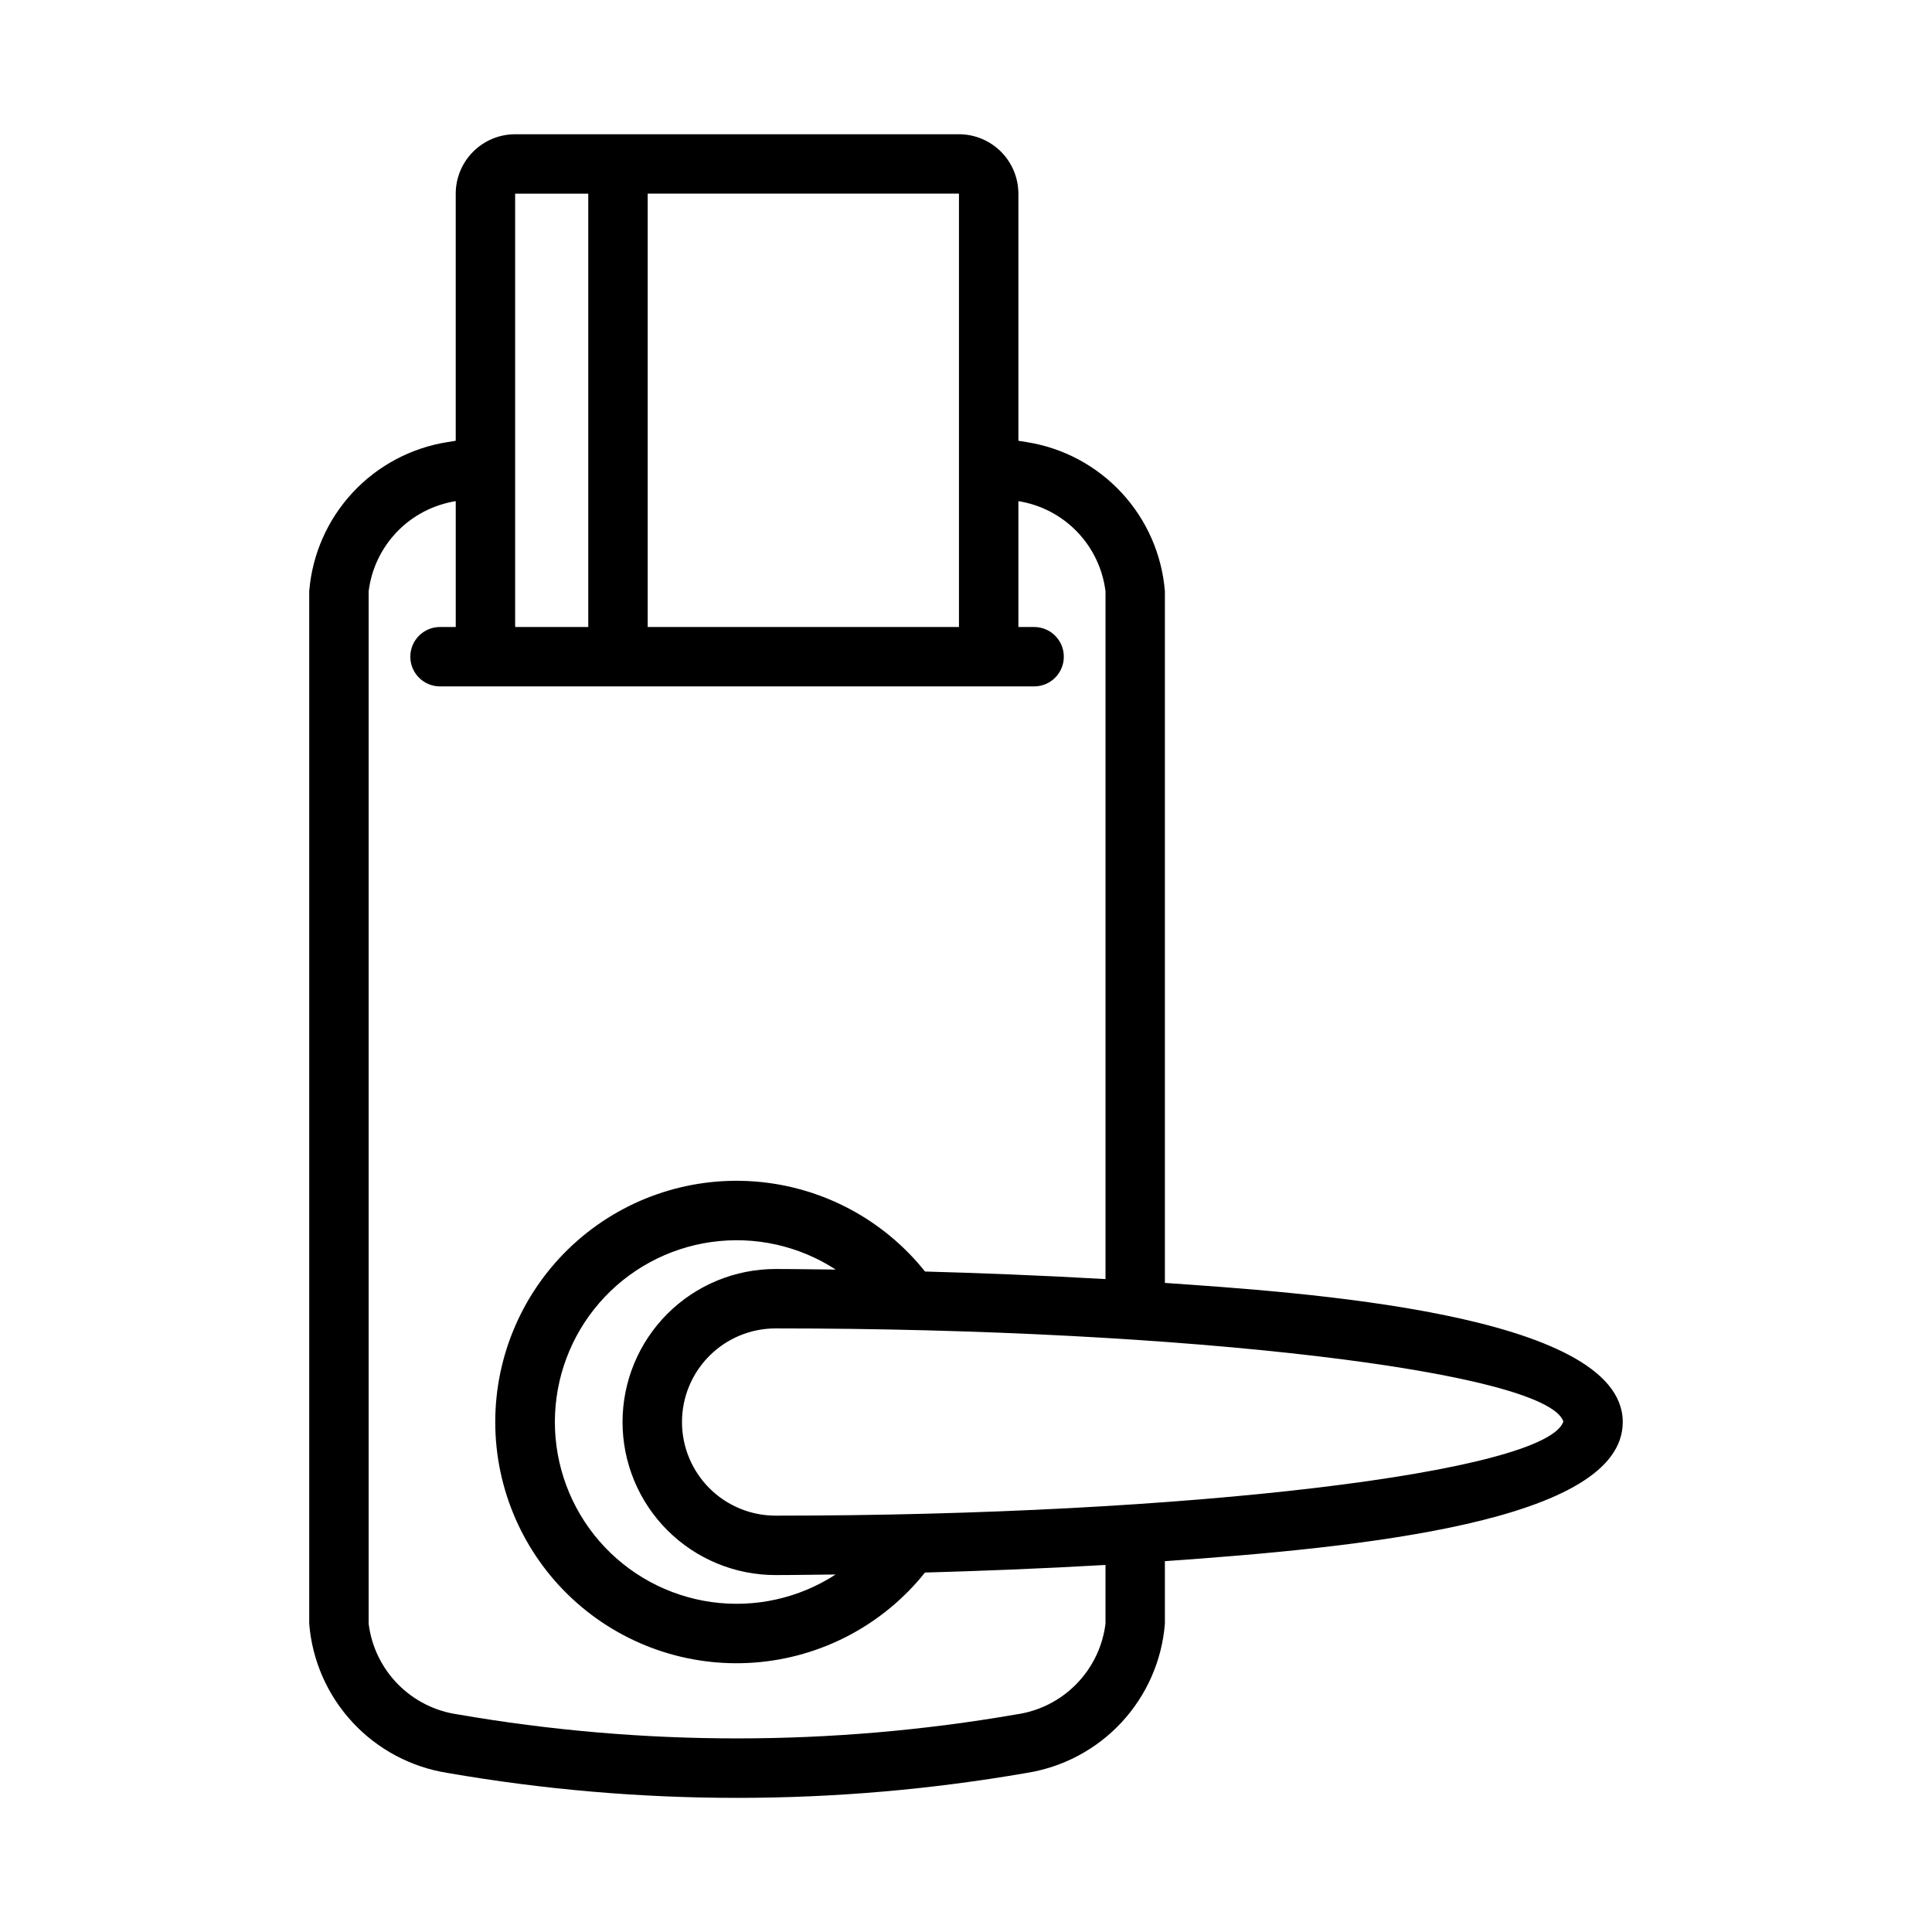
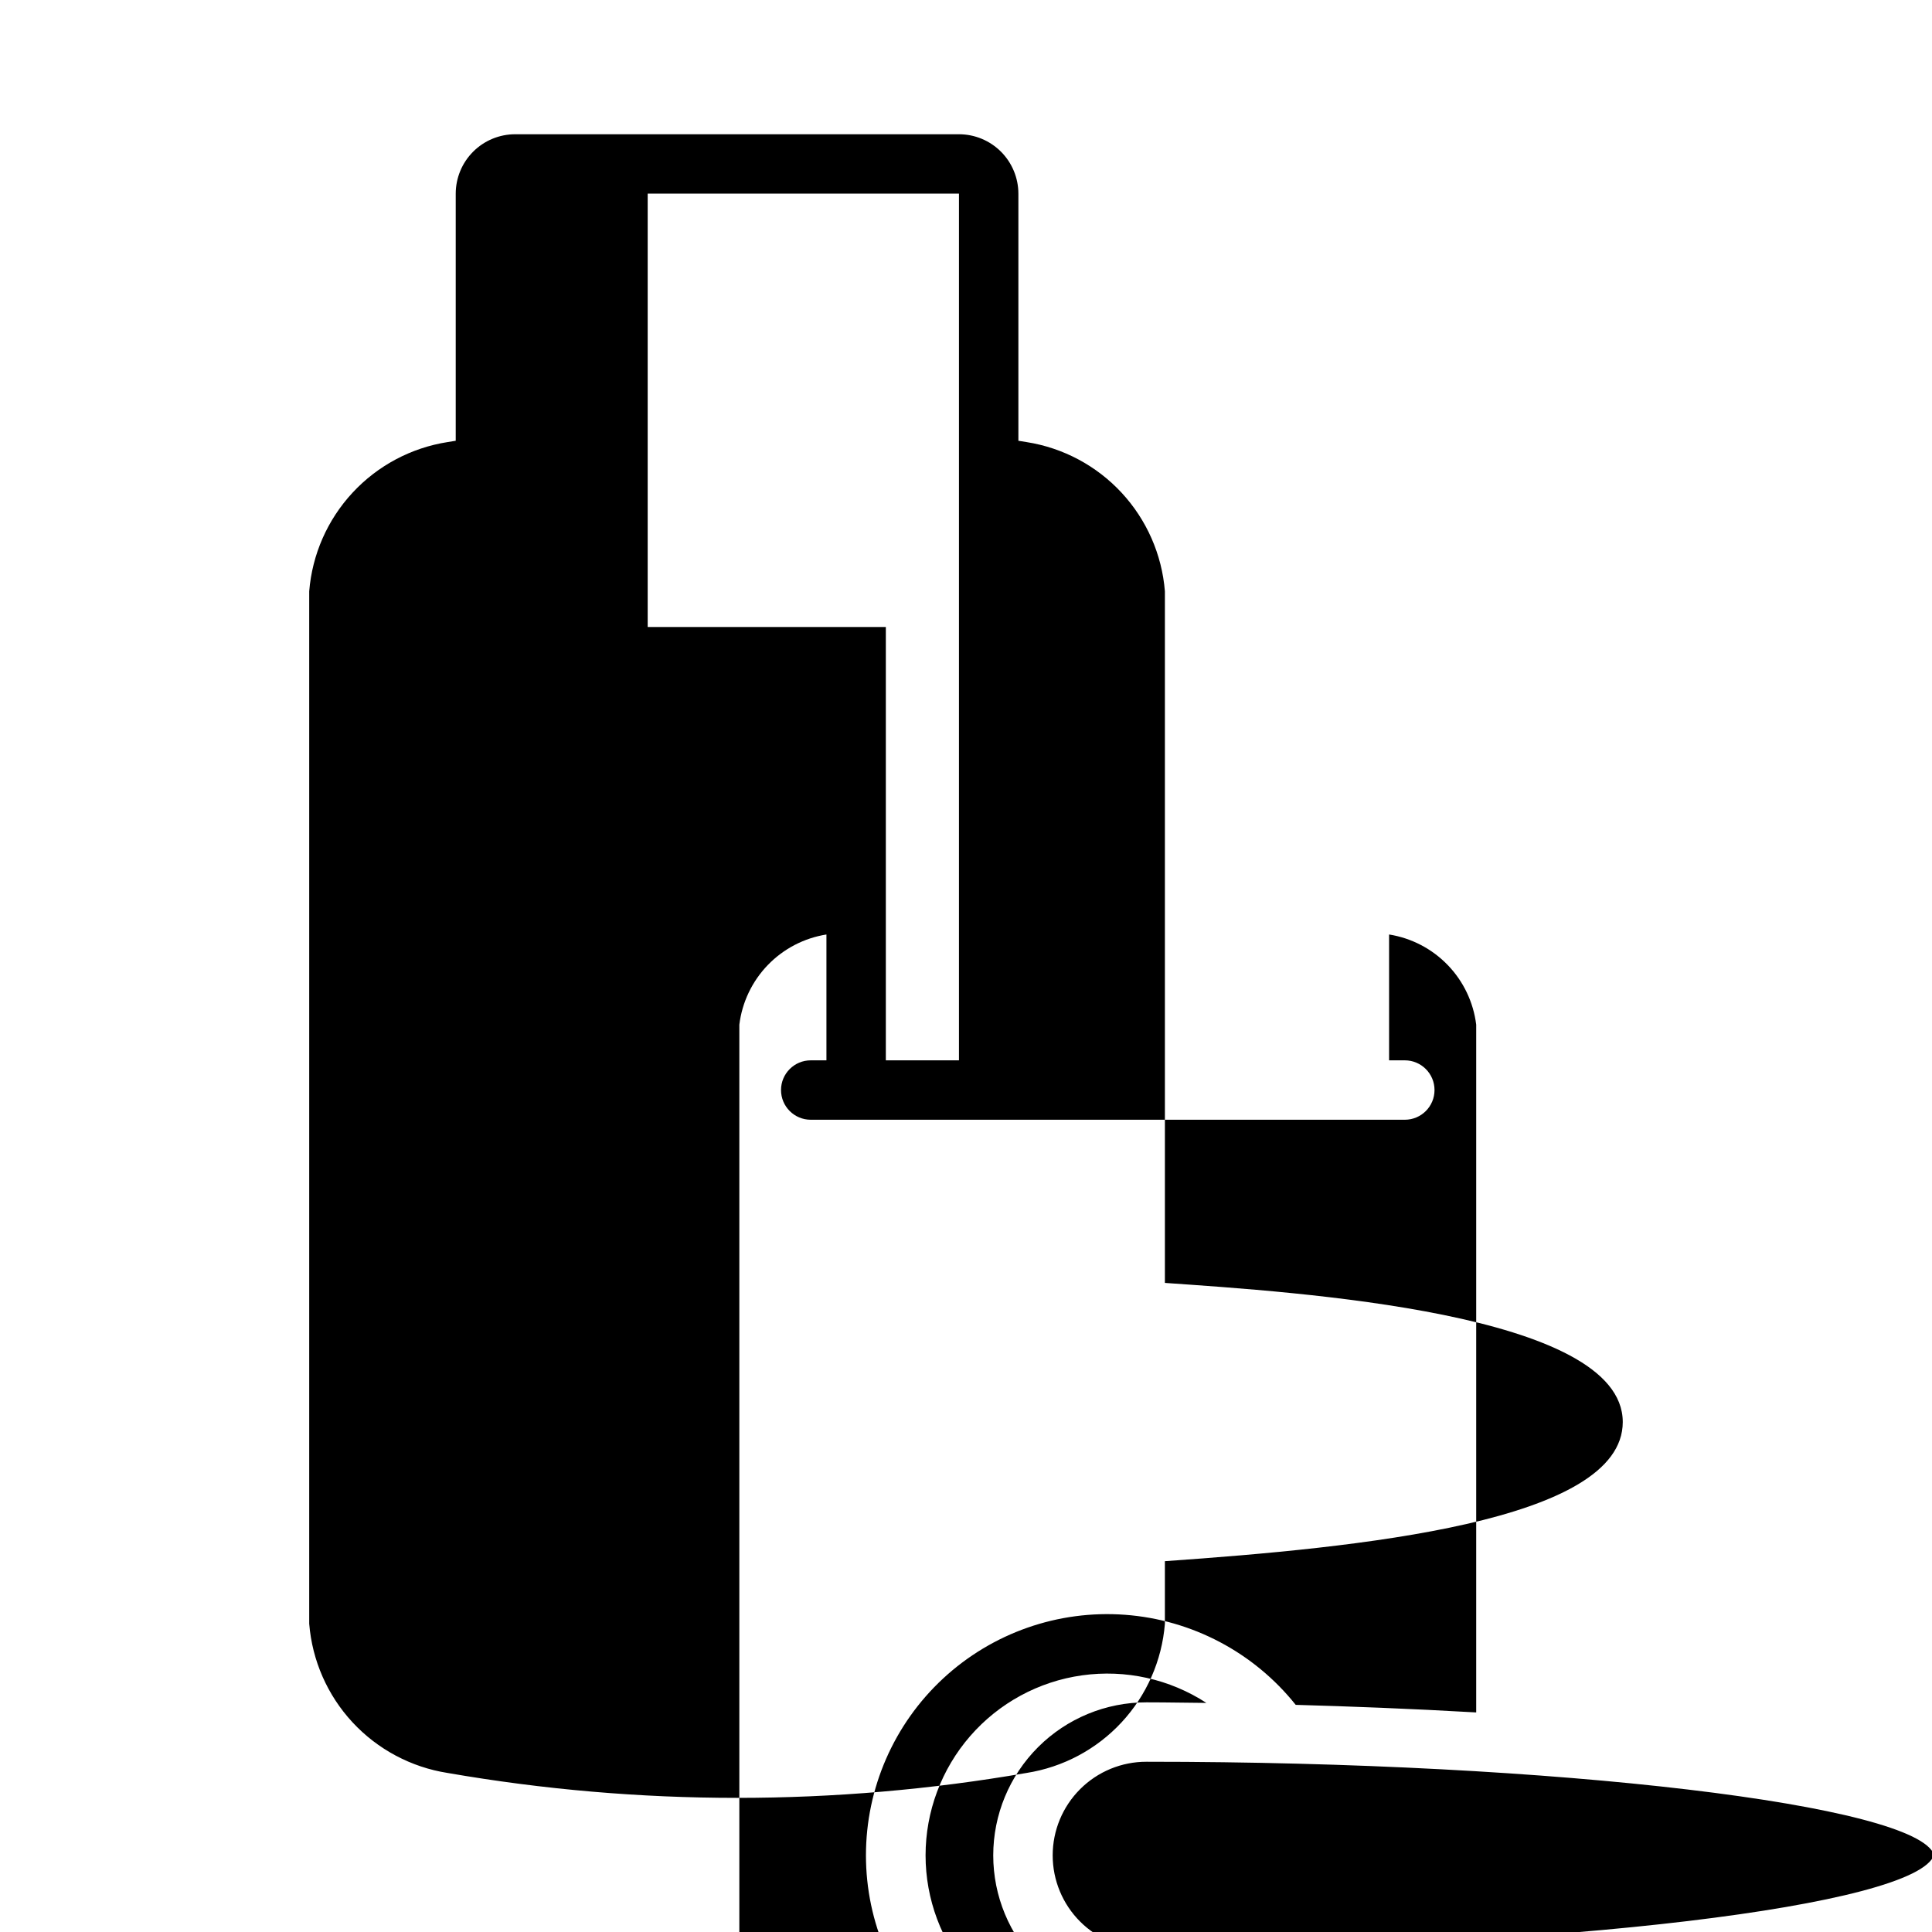
<svg xmlns="http://www.w3.org/2000/svg" fill="#000000" width="800px" height="800px" version="1.1" viewBox="144 144 512 512">
-   <path d="m452.71 483.98v-183.27c-0.781-9.754-4.828-18.961-11.48-26.137-6.652-7.176-15.527-11.902-25.195-13.418-0.715-0.125-1.438-0.227-2.152-0.348v-65.488c-0.008-4.172-1.668-8.172-4.617-11.125-2.953-2.953-6.953-4.613-11.129-4.617h-117.62c-4.176 0.004-8.176 1.664-11.129 4.617-2.949 2.953-4.609 6.953-4.617 11.125v65.488c-0.719 0.121-1.438 0.223-2.152 0.348-9.664 1.516-18.539 6.242-25.191 13.414-6.652 7.172-10.699 16.375-11.484 26.125v273.61c0.785 9.754 4.828 18.957 11.48 26.133 6.656 7.172 15.531 11.898 25.195 13.414 50.762 8.805 102.66 8.805 153.42 0 9.66-1.516 18.531-6.242 25.184-13.41 6.652-7.172 10.699-16.371 11.484-26.121v-16.594c51.359-3.609 121.34-10.367 121.34-36.871 0-28.996-86.254-34.414-121.34-36.871zm-54.574-173.82-82.492-0.004v-114.84h82.492zm-98.238-114.84v114.84h-19.379v-114.84zm137.07 378.98c-0.754 6.043-3.473 11.668-7.738 16.012s-9.844 7.16-15.871 8.02c-48.988 8.484-99.07 8.484-148.06 0-6.027-0.855-11.605-3.676-15.871-8.02s-6.984-9.969-7.734-16.012v-273.59c0.734-5.949 3.383-11.5 7.547-15.812 4.164-4.309 9.617-7.148 15.535-8.09v33.352h-4.164c-4.348 0-7.871 3.523-7.871 7.871s3.523 7.871 7.871 7.871h157.44c4.348 0 7.871-3.523 7.871-7.871s-3.523-7.871-7.871-7.871h-4.168v-33.352c5.918 0.941 11.371 3.781 15.539 8.094 4.164 4.309 6.812 9.859 7.547 15.809v182.26c-17.301-0.996-33.84-1.617-47.832-2.008-11.094-13.898-27.477-22.543-45.207-23.867-17.73-1.324-35.211 4.801-48.246 16.895-13.031 12.098-20.438 29.074-20.438 46.855 0 17.777 7.402 34.758 20.434 46.855 13.031 12.098 30.512 18.219 48.242 16.898 17.73-1.32 34.113-9.965 45.207-23.859 13.996-0.391 30.535-1.016 47.84-2.012zm-87.375-12.891c0.242 0 6.191-0.008 15.867-0.152h-0.004c-9.742 6.324-21.441 8.918-32.945 7.297-11.504-1.617-22.031-7.336-29.652-16.105-7.617-8.766-11.812-19.992-11.812-31.609 0.004-11.613 4.203-22.84 11.824-31.605s18.156-14.48 29.66-16.094c11.5-1.613 23.199 0.98 32.941 7.309-9.734-0.145-15.703-0.152-15.883-0.152-10.766-0.012-21.094 4.254-28.711 11.859-7.617 7.609-11.898 17.934-11.898 28.699s4.281 21.09 11.898 28.695c7.617 7.609 17.945 11.875 28.711 11.859zm0.223-15.742h-0.223l-0.004-0.004c-6.586 0.012-12.91-2.598-17.57-7.25-4.664-4.656-7.285-10.973-7.285-17.559 0-6.59 2.621-12.906 7.285-17.562 4.66-4.652 10.984-7.262 17.57-7.25h0.277c108.49 0 203.92 11.414 208.45 24.668-4.531 13.531-99.988 24.953-208.51 24.953z" />
+   <path d="m452.71 483.98v-183.27c-0.781-9.754-4.828-18.961-11.48-26.137-6.652-7.176-15.527-11.902-25.195-13.418-0.715-0.125-1.438-0.227-2.152-0.348v-65.488c-0.008-4.172-1.668-8.172-4.617-11.125-2.953-2.953-6.953-4.613-11.129-4.617h-117.62c-4.176 0.004-8.176 1.664-11.129 4.617-2.949 2.953-4.609 6.953-4.617 11.125v65.488c-0.719 0.121-1.438 0.223-2.152 0.348-9.664 1.516-18.539 6.242-25.191 13.414-6.652 7.172-10.699 16.375-11.484 26.125v273.61c0.785 9.754 4.828 18.957 11.48 26.133 6.656 7.172 15.531 11.898 25.195 13.414 50.762 8.805 102.66 8.805 153.42 0 9.66-1.516 18.531-6.242 25.184-13.41 6.652-7.172 10.699-16.371 11.484-26.121v-16.594c51.359-3.609 121.34-10.367 121.34-36.871 0-28.996-86.254-34.414-121.34-36.871zm-54.574-173.82-82.492-0.004v-114.84h82.492zv114.84h-19.379v-114.84zm137.07 378.98c-0.754 6.043-3.473 11.668-7.738 16.012s-9.844 7.16-15.871 8.02c-48.988 8.484-99.07 8.484-148.06 0-6.027-0.855-11.605-3.676-15.871-8.02s-6.984-9.969-7.734-16.012v-273.59c0.734-5.949 3.383-11.5 7.547-15.812 4.164-4.309 9.617-7.148 15.535-8.09v33.352h-4.164c-4.348 0-7.871 3.523-7.871 7.871s3.523 7.871 7.871 7.871h157.44c4.348 0 7.871-3.523 7.871-7.871s-3.523-7.871-7.871-7.871h-4.168v-33.352c5.918 0.941 11.371 3.781 15.539 8.094 4.164 4.309 6.812 9.859 7.547 15.809v182.26c-17.301-0.996-33.84-1.617-47.832-2.008-11.094-13.898-27.477-22.543-45.207-23.867-17.73-1.324-35.211 4.801-48.246 16.895-13.031 12.098-20.438 29.074-20.438 46.855 0 17.777 7.402 34.758 20.434 46.855 13.031 12.098 30.512 18.219 48.242 16.898 17.73-1.32 34.113-9.965 45.207-23.859 13.996-0.391 30.535-1.016 47.84-2.012zm-87.375-12.891c0.242 0 6.191-0.008 15.867-0.152h-0.004c-9.742 6.324-21.441 8.918-32.945 7.297-11.504-1.617-22.031-7.336-29.652-16.105-7.617-8.766-11.812-19.992-11.812-31.609 0.004-11.613 4.203-22.84 11.824-31.605s18.156-14.48 29.66-16.094c11.5-1.613 23.199 0.98 32.941 7.309-9.734-0.145-15.703-0.152-15.883-0.152-10.766-0.012-21.094 4.254-28.711 11.859-7.617 7.609-11.898 17.934-11.898 28.699s4.281 21.09 11.898 28.695c7.617 7.609 17.945 11.875 28.711 11.859zm0.223-15.742h-0.223l-0.004-0.004c-6.586 0.012-12.91-2.598-17.57-7.25-4.664-4.656-7.285-10.973-7.285-17.559 0-6.59 2.621-12.906 7.285-17.562 4.66-4.652 10.984-7.262 17.57-7.25h0.277c108.49 0 203.92 11.414 208.45 24.668-4.531 13.531-99.988 24.953-208.51 24.953z" />
</svg>